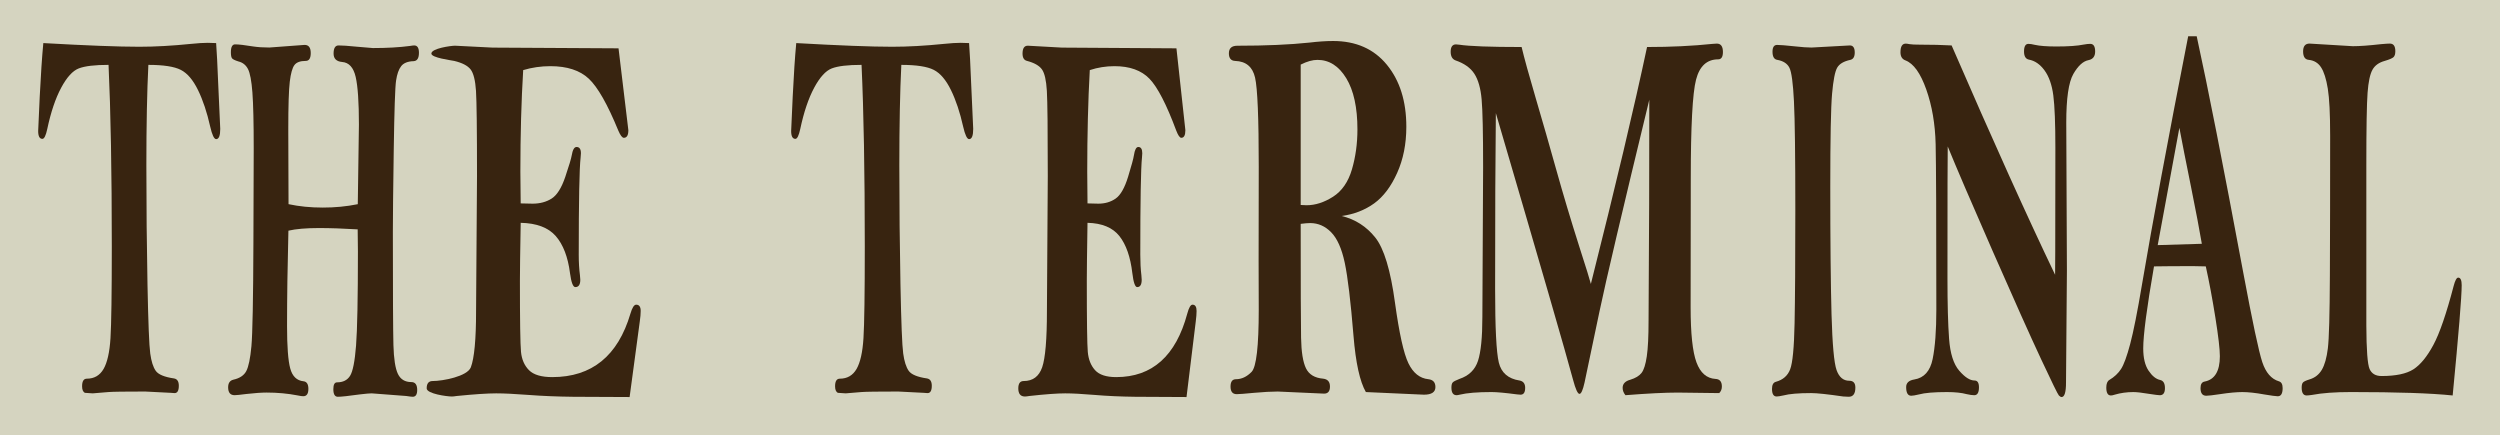
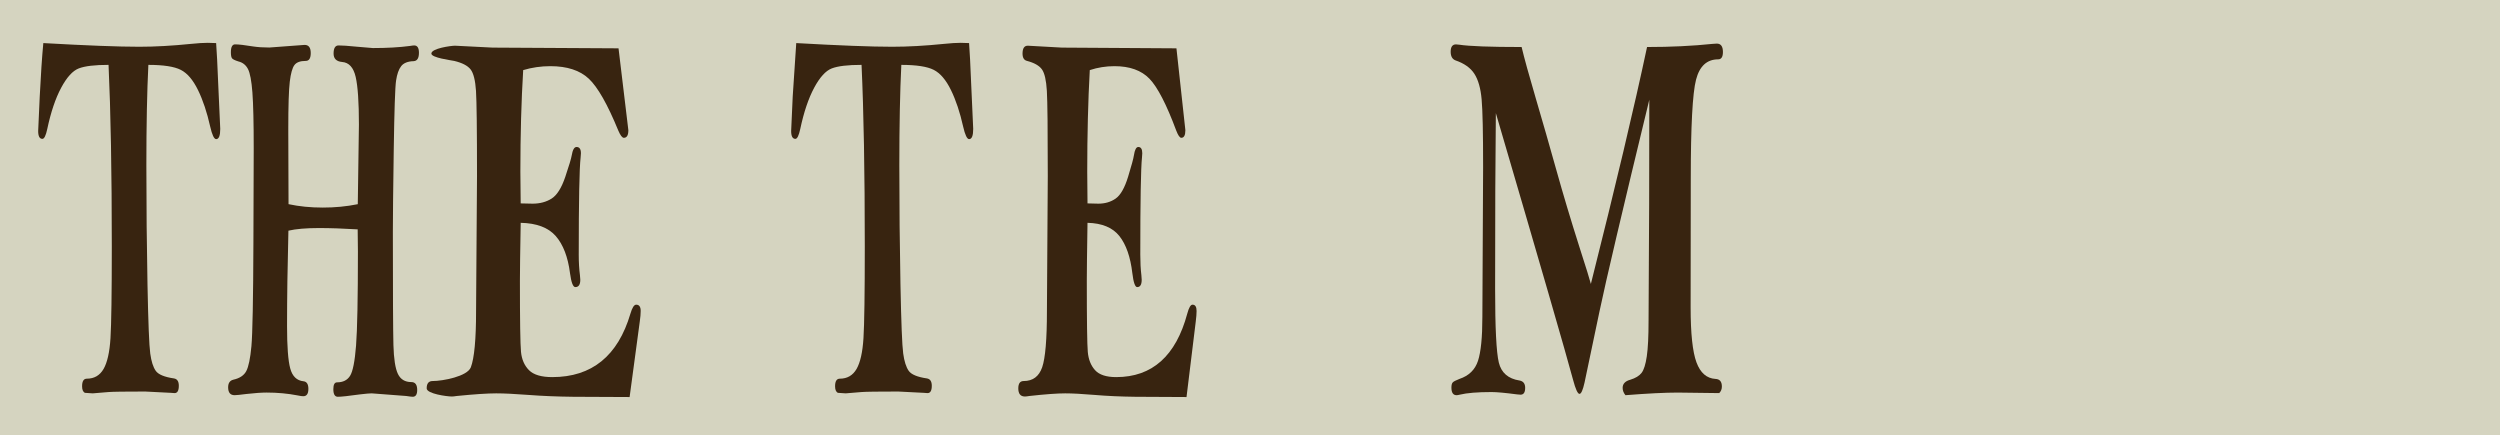
<svg xmlns="http://www.w3.org/2000/svg" version="1.1" x="0px" y="0px" width="349.903px" height="60.909px" viewBox="0 0 349.903 60.909" enable-background="new 0 0 349.903 60.909" xml:space="preserve">
  <g id="Layer_2">
    <rect fill="#D5D4C0" width="349.903" height="60.909" />
  </g>
  <g id="Layer_1">
    <path fill="#382410" d="M6.063,6.03c6.047,0.343,10.521,0.514,13.422,0.514c2.204,0,4.625-0.135,7.271-0.404   c0.944-0.098,1.718-0.146,2.324-0.146c0.232,0,0.623,0.013,1.17,0.037c0.083,1.004,0.187,3.072,0.314,6.206l0.262,5.803   c0,0.954-0.191,1.433-0.573,1.433c-0.289,0-0.568-0.589-0.836-1.764c-0.443-1.982-1.011-3.686-1.704-5.104   c-0.693-1.419-1.497-2.362-2.412-2.827c-0.914-0.465-2.426-0.697-4.535-0.697c-0.187,3.745-0.28,8.434-0.28,14.064   c0,5.754,0.053,11.305,0.157,16.654c0.105,5.35,0.233,8.575,0.385,9.677c0.15,1.102,0.407,1.909,0.769,2.424   c0.36,0.515,1.21,0.868,2.549,1.065c0.455,0.072,0.682,0.416,0.682,1.027c0,0.686-0.198,1.029-0.595,1.029l-0.49-0.037l-3.62-0.184   c-2.821,0-4.536,0.024-5.142,0.073l-2.204,0.183c-0.174,0-0.536-0.023-1.084-0.072c-0.268-0.123-0.403-0.428-0.403-0.918   c0-0.711,0.222-1.065,0.665-1.065c1.036,0,1.815-0.452,2.34-1.358c0.523-0.905,0.847-2.345,0.969-4.314   c0.122-1.972,0.184-6.25,0.184-12.836c0-10.404-0.152-18.877-0.455-25.412c-1.921,0-3.31,0.164-4.165,0.494   c-0.856,0.331-1.68,1.236-2.472,2.719c-0.792,1.481-1.438,3.396-1.938,5.747c-0.198,0.931-0.424,1.396-0.682,1.396   c-0.396,0-0.593-0.367-0.593-1.102c0-0.221,0.072-1.831,0.218-4.83C5.711,10.504,5.876,8.012,6.063,6.03z" />
    <path fill="#382410" d="M50.076,28.578l0.159-11.143c0-3.128-0.152-5.352-0.455-6.671c-0.303-1.32-0.937-2.018-1.904-2.09   c-0.792-0.074-1.188-0.465-1.188-1.176c0-0.758,0.233-1.139,0.698-1.139c0.536,0,1.35,0.055,2.442,0.168   c1.406,0.133,2.192,0.199,2.354,0.199c1.977,0,3.709-0.098,5.197-0.294c0.28-0.049,0.478-0.073,0.593-0.073   c0.442,0,0.663,0.344,0.663,1.028c0,0.759-0.25,1.151-0.75,1.175c-0.816,0.024-1.395,0.258-1.738,0.699   c-0.343,0.44-0.583,1.121-0.716,2.039c-0.134,0.92-0.241,4.154-0.323,9.703c-0.082,5.551-0.123,9.367-0.123,11.449   c0,8.625,0.026,13.904,0.079,15.842c0.053,1.936,0.262,3.283,0.629,4.043c0.366,0.759,0.992,1.139,1.877,1.139   c0.547,0,0.821,0.367,0.821,1.102c0,0.637-0.209,0.955-0.629,0.955c-0.139,0-0.442-0.037-0.906-0.109l-4.831-0.369   c-0.291,0-0.848,0.05-1.674,0.148c-1.58,0.221-2.603,0.33-3.068,0.33c-0.419,0-0.628-0.355-0.628-1.065   c0-0.636,0.173-0.954,0.521-0.954c0.833,0,1.442-0.307,1.824-0.919c0.383-0.61,0.661-2.02,0.834-4.223   c0.173-2.204,0.261-6.599,0.261-13.184c0-0.686-0.011-1.714-0.034-3.085c-2.039-0.123-3.843-0.184-5.415-0.184   c-1.805,0-3.23,0.123-4.279,0.367c-0.128,4.92-0.191,9.377-0.191,13.367c0,2.841,0.147,4.811,0.444,5.912   c0.298,1.102,0.917,1.703,1.86,1.8c0.454,0.05,0.682,0.403,0.682,1.065c0,0.686-0.239,1.027-0.716,1.027   c-0.176,0-0.432-0.035-0.771-0.109c-1.389-0.271-2.84-0.404-4.355-0.404c-0.712,0-1.663,0.067-2.853,0.201   c-0.839,0.111-1.382,0.166-1.626,0.166c-0.607,0-0.91-0.367-0.91-1.102c0-0.588,0.237-0.941,0.716-1.064   c0.896-0.196,1.505-0.6,1.825-1.211c0.32-0.611,0.559-1.768,0.716-3.468s0.251-6.55,0.28-14.55   c0.028-7.998,0.042-12.365,0.042-13.099c0-3.621-0.061-6.245-0.183-7.872c-0.123-1.625-0.33-2.721-0.62-3.283   c-0.292-0.563-0.74-0.918-1.345-1.064c-0.466-0.146-0.757-0.288-0.874-0.422c-0.115-0.134-0.174-0.423-0.174-0.863   c0-0.734,0.198-1.103,0.593-1.103c0.503,0,1.348,0.099,2.538,0.294c0.665,0.099,1.417,0.147,2.256,0.147l4.933-0.367   c0.572,0,0.858,0.38,0.858,1.138c0,0.735-0.233,1.103-0.699,1.103c-0.769,0-1.298,0.196-1.589,0.588   c-0.292,0.394-0.507,1.166-0.646,2.319c-0.14,1.152-0.209,3.385-0.209,6.695l0.035,10.448c1.479,0.319,3.074,0.478,4.786,0.478   C46.869,29.055,48.505,28.897,50.076,28.578z" />
    <path fill="#382410" d="M86.57,6.764c0.467,3.818,0.925,7.639,1.376,11.458c0,0.71-0.21,1.065-0.632,1.065   c-0.23,0-0.491-0.342-0.781-1.025c-1.5-3.658-2.873-6.073-4.12-7.244c-1.245-1.171-3.041-1.757-5.386-1.757   c-1.31,0-2.579,0.184-3.801,0.55c-0.263,4.325-0.394,9.066-0.394,14.223c0,0.879,0.015,2.356,0.044,4.434l1.661,0.037   c1.033,0,1.924-0.238,2.675-0.716c0.749-0.478,1.387-1.493,1.911-3.048c0.524-1.555,0.823-2.553,0.896-2.993   c0.131-0.784,0.358-1.176,0.677-1.176c0.408,0,0.612,0.294,0.612,0.882c0,0.172-0.015,0.367-0.044,0.587   c-0.175,1.52-0.262,6.06-0.262,13.626c0,1.052,0.058,2.006,0.169,2.863c0.032,0.245,0.049,0.455,0.049,0.625   c0,0.686-0.233,1.027-0.699,1.027c-0.32,0-0.568-0.647-0.741-1.945c-0.292-2.277-0.958-4.009-1.994-5.197   c-1.039-1.188-2.673-1.805-4.908-1.854c-0.074,4.113-0.11,6.817-0.11,8.115c0,5.582,0.051,8.9,0.152,9.952   c0.103,1.054,0.474,1.904,1.115,2.553c0.641,0.648,1.726,0.974,3.256,0.974c5.55,0,9.198-2.962,10.947-8.888   c0.245-0.832,0.513-1.249,0.804-1.249c0.421,0,0.63,0.295,0.63,0.882c0,0.392-0.043,0.894-0.131,1.506l-1.419,10.54l-7.906-0.037   c-2.229-0.025-4.307-0.109-6.235-0.258c-1.93-0.146-3.439-0.221-4.532-0.221c-1.224,0-3.065,0.123-5.525,0.369   c-0.307,0.048-0.532,0.072-0.677,0.072c-0.685,0-3.528-0.379-3.528-1.139c0-0.685,0.277-1.027,0.831-1.027   c1.412,0,4.861-0.643,5.351-1.927c0.486-1.284,0.731-3.908,0.731-7.871l0.131-18.897c0-6.458-0.048-10.427-0.141-11.908   c-0.097-1.479-0.347-2.482-0.754-3.008s-1.173-0.924-2.293-1.192c-0.468-0.097-3.201-0.441-3.201-1.028   c0-0.734,2.77-1.102,3.309-1.102l5.265,0.266L86.57,6.764z" />
-     <path fill="#382410" d="M111.444,6.03c6.047,0.343,10.521,0.514,13.424,0.514c2.202,0,4.625-0.135,7.27-0.404   c0.944-0.098,1.719-0.146,2.324-0.146c0.234,0,0.624,0.013,1.172,0.037c0.081,1.004,0.187,3.072,0.315,6.206l0.262,5.803   c0,0.954-0.191,1.433-0.574,1.433c-0.288,0-0.568-0.589-0.836-1.764c-0.442-1.982-1.011-3.686-1.704-5.104   s-1.496-2.362-2.411-2.827s-2.427-0.697-4.535-0.697c-0.188,3.745-0.28,8.434-0.28,14.064c0,5.754,0.054,11.305,0.158,16.654   s0.232,8.575,0.384,9.677c0.152,1.102,0.408,1.909,0.769,2.424s1.211,0.868,2.551,1.065c0.453,0.072,0.681,0.416,0.681,1.027   c0,0.686-0.199,1.029-0.595,1.029l-0.49-0.037l-3.619-0.184c-2.821,0-4.537,0.024-5.143,0.073l-2.203,0.183   c-0.176,0-0.537-0.023-1.084-0.072c-0.269-0.123-0.402-0.428-0.402-0.918c0-0.711,0.221-1.065,0.663-1.065   c1.036,0,1.817-0.452,2.342-1.358c0.522-0.905,0.847-2.345,0.968-4.314c0.123-1.972,0.184-6.25,0.184-12.836   c0-10.404-0.151-18.877-0.454-25.412c-1.921,0-3.31,0.164-4.165,0.494c-0.855,0.331-1.68,1.236-2.473,2.719   c-0.791,1.481-1.438,3.396-1.938,5.747c-0.198,0.931-0.426,1.396-0.681,1.396c-0.396,0-0.595-0.367-0.595-1.102   c0-0.221,0.073-1.831,0.218-4.83C111.093,10.504,111.258,8.012,111.444,6.03z" />
+     <path fill="#382410" d="M111.444,6.03c6.047,0.343,10.521,0.514,13.424,0.514c2.202,0,4.625-0.135,7.27-0.404   c0.944-0.098,1.719-0.146,2.324-0.146c0.234,0,0.624,0.013,1.172,0.037c0.081,1.004,0.187,3.072,0.315,6.206l0.262,5.803   c0,0.954-0.191,1.433-0.574,1.433c-0.288,0-0.568-0.589-0.836-1.764c-0.442-1.982-1.011-3.686-1.704-5.104   s-1.496-2.362-2.411-2.827s-2.427-0.697-4.535-0.697c-0.188,3.745-0.28,8.434-0.28,14.064c0,5.754,0.054,11.305,0.158,16.654   s0.232,8.575,0.384,9.677c0.152,1.102,0.408,1.909,0.769,2.424s1.211,0.868,2.551,1.065c0.453,0.072,0.681,0.416,0.681,1.027   c0,0.686-0.199,1.029-0.595,1.029l-0.49-0.037l-3.619-0.184c-2.821,0-4.537,0.024-5.143,0.073l-2.203,0.183   c-0.176,0-0.537-0.023-1.084-0.072c-0.269-0.123-0.402-0.428-0.402-0.918c0-0.711,0.221-1.065,0.663-1.065   c1.036,0,1.817-0.452,2.342-1.358c0.522-0.905,0.847-2.345,0.968-4.314c0.123-1.972,0.184-6.25,0.184-12.836   c0-10.404-0.151-18.877-0.454-25.412c-1.921,0-3.31,0.164-4.165,0.494c-0.855,0.331-1.68,1.236-2.473,2.719   c-0.791,1.481-1.438,3.396-1.938,5.747c-0.198,0.931-0.426,1.396-0.681,1.396c-0.396,0-0.595-0.367-0.595-1.102   c0-0.221,0.073-1.831,0.218-4.83z" />
    <path fill="#382410" d="M164.656,6.764c0.424,3.818,0.839,7.639,1.25,11.458c0,0.71-0.191,1.065-0.571,1.065   c-0.214,0-0.45-0.342-0.713-1.025c-1.362-3.658-2.612-6.073-3.743-7.244c-1.132-1.171-2.764-1.757-4.898-1.757   c-1.188,0-2.342,0.184-3.455,0.55c-0.238,4.325-0.356,9.066-0.356,14.223c0,0.879,0.012,2.356,0.038,4.434l1.511,0.037   c0.938,0,1.75-0.238,2.432-0.716c0.68-0.478,1.26-1.493,1.737-3.048c0.476-1.555,0.748-2.553,0.813-2.993   c0.118-0.784,0.324-1.176,0.614-1.176c0.371,0,0.558,0.294,0.558,0.882c0,0.172-0.014,0.367-0.04,0.587   c-0.16,1.52-0.237,6.06-0.237,13.626c0,1.052,0.049,2.006,0.153,2.863c0.029,0.245,0.043,0.455,0.043,0.625   c0,0.686-0.211,1.027-0.634,1.027c-0.292,0-0.518-0.647-0.675-1.945c-0.267-2.277-0.871-4.009-1.812-5.197   c-0.943-1.188-2.43-1.805-4.464-1.854c-0.065,4.113-0.098,6.817-0.098,8.115c0,5.582,0.046,8.9,0.138,9.952   c0.094,1.054,0.431,1.904,1.015,2.553c0.581,0.648,1.568,0.974,2.96,0.974c5.042,0,8.359-2.962,9.95-8.888   c0.223-0.832,0.466-1.249,0.731-1.249c0.381,0,0.571,0.295,0.571,0.882c0,0.392-0.04,0.894-0.119,1.506l-1.289,10.54l-7.188-0.037   c-2.024-0.025-3.914-0.109-5.668-0.258c-1.754-0.146-3.127-0.221-4.12-0.221c-1.111,0-2.785,0.123-5.021,0.369   c-0.279,0.048-0.484,0.072-0.616,0.072c-0.621,0-0.932-0.379-0.932-1.139c0-0.685,0.25-1.027,0.754-1.027   c1.283,0,2.146-0.643,2.59-1.927c0.442-1.284,0.664-3.908,0.664-7.871l0.119-18.897c0-6.458-0.041-10.427-0.129-11.908   c-0.086-1.479-0.313-2.482-0.684-3.008c-0.372-0.525-1.066-0.924-2.086-1.192c-0.422-0.097-0.635-0.441-0.635-1.028   c0-0.734,0.244-1.102,0.735-1.102l4.784,0.266L164.656,6.764z" />
-     <path fill="#382410" d="M187.791,30.231c1.895,0.467,3.458,1.468,4.685,3.002c1.23,1.537,2.153,4.587,2.771,9.156   c0.591,4.273,1.217,7.092,1.878,8.455c0.662,1.363,1.591,2.105,2.786,2.229c0.664,0.074,0.993,0.441,0.993,1.103   c0,0.709-0.535,1.064-1.604,1.064l-8.131-0.367c-0.845-1.472-1.422-4.095-1.731-7.872c-0.395-4.828-0.803-8.238-1.225-10.225   s-1.057-3.408-1.901-4.266c-0.843-0.859-1.823-1.288-2.935-1.288c-0.323,0-0.768,0.036-1.33,0.11c0,8.617,0.017,13.925,0.053,15.92   c0.034,1.996,0.264,3.428,0.686,4.297c0.424,0.869,1.226,1.354,2.407,1.45c0.634,0.073,0.951,0.44,0.951,1.102   s-0.275,0.991-0.824,0.991l-6.482-0.293c-0.874,0-1.993,0.061-3.358,0.184c-1.253,0.122-2.049,0.184-2.388,0.184   c-0.577,0-0.865-0.355-0.865-1.065c0-0.685,0.254-1.028,0.761-1.028c0.788,0,1.519-0.342,2.187-1.027s1.001-3.587,1.001-8.704   l-0.019-6.831l0.019-13.185c0-6.806-0.17-10.962-0.515-12.468c-0.347-1.506-1.271-2.281-2.777-2.331   c-0.593-0.024-0.888-0.38-0.888-1.065c0-0.709,0.395-1.064,1.182-1.064c3.973,0,7.335-0.148,10.096-0.44   c1.226-0.147,2.329-0.221,3.314-0.221c3.195,0,5.703,1.107,7.519,3.323c1.815,2.217,2.725,5.111,2.725,8.686   c0,2.4-0.429,4.555-1.289,6.463c-0.858,1.91-1.931,3.33-3.22,4.26C191.033,29.399,189.521,29.987,187.791,30.231z M182.047,28.688   c0.365,0.024,0.641,0.037,0.822,0.037c1.226,0,2.462-0.398,3.708-1.193c1.244-0.796,2.124-2.068,2.64-3.82   c0.514-1.75,0.771-3.616,0.771-5.6c0-3.061-0.521-5.447-1.563-7.161c-1.043-1.714-2.386-2.57-4.035-2.57   c-0.689,0-1.471,0.22-2.343,0.66V28.688z" />
    <path fill="#382410" d="M212.967,6.581c0.359,1.518,1.024,3.924,1.993,7.217c0.969,3.292,1.928,6.635,2.876,10.025   c0.946,3.391,2.017,6.959,3.207,10.704c0.953,2.963,1.494,4.701,1.618,5.216c3.462-13.735,6.083-24.789,7.863-33.162   c3.317,0,6.379-0.147,9.187-0.441c0.262-0.023,0.457-0.036,0.581-0.036c0.565,0,0.851,0.392,0.851,1.175   c0,0.686-0.223,1.028-0.663,1.028c-1.576,0-2.609,0.95-3.1,2.847c-0.491,1.897-0.737,6.518-0.737,13.863l-0.02,17.994   c0,3.673,0.272,6.243,0.819,7.712c0.545,1.47,1.433,2.241,2.664,2.313c0.594,0.025,0.89,0.381,0.89,1.065   c0,0.367-0.124,0.675-0.372,0.919l-5.817-0.074c-1.778,0-4.214,0.123-7.307,0.367c-0.262-0.318-0.393-0.661-0.393-1.028   c0-0.563,0.358-0.942,1.073-1.138c0.727-0.221,1.253-0.539,1.576-0.956c0.322-0.417,0.565-1.188,0.731-2.316   c0.165-1.126,0.247-2.78,0.247-4.962l0.083-16.431c0-8.405,0.007-13.245,0.02-14.521c-3.753,15.475-6.078,25.353-6.973,29.637   l-2.091,9.953c-0.235,1.053-0.471,1.578-0.707,1.578c-0.247,0-0.546-0.648-0.892-1.947c-1.01-3.77-4.615-16.219-10.813-37.348   c-0.071,6.078-0.103,14.275-0.103,24.593c0,5.441,0.172,8.878,0.516,10.312c0.346,1.434,1.314,2.273,2.902,2.518   c0.526,0.098,0.788,0.441,0.788,1.028c0,0.636-0.213,0.955-0.643,0.955c-0.152,0-0.316-0.015-0.495-0.04   c-1.661-0.219-2.848-0.327-3.567-0.327c-1.963,0-3.45,0.122-4.457,0.367c-0.193,0.049-0.337,0.073-0.438,0.073   c-0.481,0-0.723-0.354-0.723-1.064c0-0.343,0.058-0.582,0.177-0.717c0.115-0.134,0.432-0.299,0.942-0.496   c1.326-0.44,2.193-1.285,2.602-2.536c0.406-1.249,0.611-3.294,0.611-6.138l0.104-20.986c0-4.778-0.068-7.939-0.209-9.482   c-0.137-1.543-0.476-2.732-1.014-3.565c-0.539-0.833-1.419-1.458-2.635-1.874c-0.455-0.172-0.683-0.575-0.683-1.212   c0-0.685,0.249-1.029,0.745-1.029c0.11,0,0.264,0.015,0.457,0.042C205.651,6.471,208.559,6.581,212.967,6.581z" />
-     <path fill="#382410" d="M248.727,6.287c0.407,0,1.247,0.068,2.515,0.204c0.967,0.109,1.734,0.163,2.307,0.163l5.362-0.294   c0.453,0,0.68,0.33,0.68,0.992c0,0.587-0.202,0.93-0.61,1.028c-0.92,0.196-1.535,0.557-1.841,1.083   c-0.311,0.524-0.549,1.742-0.72,3.65c-0.168,1.908-0.252,6.225-0.252,12.953c0,7.73,0.059,13.705,0.174,17.924   c0.119,4.221,0.354,6.826,0.709,7.816s0.944,1.486,1.772,1.486c0.571,0,0.856,0.318,0.856,0.955c0,0.856-0.31,1.285-0.927,1.285   c-0.175,0-0.431-0.014-0.769-0.037c-2.188-0.318-3.685-0.477-4.487-0.477c-1.76,0-3.057,0.109-3.896,0.33   c-0.441,0.098-0.756,0.146-0.942,0.146c-0.43,0-0.646-0.355-0.646-1.064c0-0.563,0.181-0.894,0.54-0.992   c0.99-0.27,1.657-0.85,2-1.744c0.345-0.894,0.551-3.042,0.62-6.444c0.069-3.403,0.104-8.691,0.104-15.865   c0-7.565-0.063-12.628-0.191-15.186c-0.128-2.558-0.339-4.132-0.637-4.719c-0.299-0.588-0.866-0.955-1.704-1.102   c-0.443-0.074-0.662-0.454-0.662-1.139C248.082,6.605,248.296,6.287,248.727,6.287z" />
-     <path fill="#382410" d="M273.151,6.36c5.79,13.344,10.618,24.043,14.484,32.098c0.013-1.664,0.019-2.739,0.019-3.229l0.018-14.525   c0-3.423-0.096-5.875-0.288-7.354c-0.194-1.48-0.605-2.646-1.233-3.503s-1.36-1.356-2.194-1.505   c-0.447-0.097-0.672-0.477-0.672-1.138c0-0.71,0.207-1.065,0.618-1.065c0.229,0,0.524,0.045,0.888,0.135   c0.688,0.156,1.699,0.232,3.027,0.232c1.668,0,2.938-0.088,3.808-0.266c0.363-0.066,0.672-0.102,0.925-0.102   c0.459,0,0.689,0.355,0.689,1.065c0,0.685-0.31,1.089-0.924,1.212c-0.763,0.146-1.473,0.795-2.132,1.945   c-0.659,1.149-0.987,3.412-0.987,6.789l0.09,20.769l-0.126,15.632c0,1.346-0.206,2.02-0.618,2.02c-0.107,0-0.234-0.074-0.381-0.221   c-0.143-0.146-0.975-1.842-2.492-5.087c-1.516-3.243-3.771-8.274-6.763-15.093c-2.991-6.818-5.091-11.709-6.301-14.672   c-0.024,0.661-0.037,6.818-0.037,18.473c0,3.599,0.076,6.421,0.228,8.465c0.152,2.044,0.622,3.525,1.414,4.443   s1.508,1.377,2.149,1.377c0.41,0,0.617,0.318,0.617,0.955c0,0.734-0.219,1.102-0.654,1.102c-0.277,0-0.629-0.049-1.052-0.146   c-0.724-0.197-1.649-0.294-2.772-0.294c-1.801,0-3.108,0.11-3.917,0.331c-0.508,0.122-0.871,0.183-1.088,0.183   c-0.473,0-0.707-0.403-0.707-1.211c0-0.588,0.381-0.942,1.142-1.065c1.365-0.221,2.221-1.175,2.566-2.864   c0.344-1.689,0.516-3.991,0.516-6.904c0-12.634-0.033-20.357-0.098-23.173c-0.068-2.814-0.504-5.361-1.308-7.639   c-0.803-2.277-1.773-3.636-2.91-4.076c-0.471-0.172-0.705-0.551-0.705-1.139c0-0.809,0.247-1.212,0.743-1.212   c0.12,0,0.294,0.024,0.526,0.073c0.278,0.05,0.778,0.072,1.504,0.072C270.334,6.249,271.798,6.287,273.151,6.36z" />
-     <path fill="#382410" d="M306.261,5.075h1.192c1.536,7.002,3.707,18.02,6.511,33.052c1.29,6.904,2.182,11.091,2.669,12.558   c0.489,1.469,1.265,2.363,2.324,2.683c0.351,0.099,0.524,0.417,0.524,0.955c0,0.758-0.226,1.138-0.682,1.138   c-0.243,0-0.879-0.086-1.903-0.256c-1.211-0.221-2.229-0.331-3.057-0.331c-0.804,0-1.851,0.097-3.144,0.294   c-0.967,0.146-1.602,0.22-1.904,0.22c-0.535,0-0.803-0.354-0.803-1.064c0-0.538,0.186-0.845,0.559-0.919   c1.433-0.27,2.148-1.454,2.148-3.551c0-0.986-0.209-2.791-0.628-5.414c-0.418-2.624-0.864-5.009-1.34-7.156   c-0.76-0.023-1.35-0.037-1.77-0.037c-2.347,0-4.173,0.014-5.48,0.037c-1.004,5.778-1.507,9.604-1.507,11.48   c0,1.34,0.25,2.381,0.752,3.124c0.501,0.743,1.043,1.175,1.624,1.296c0.443,0.1,0.663,0.479,0.663,1.14s-0.239,0.991-0.715,0.991   c-0.188,0-0.675-0.062-1.467-0.184c-1.026-0.171-1.771-0.257-2.237-0.257c-0.919,0-1.792,0.122-2.62,0.367   c-0.209,0.073-0.383,0.11-0.524,0.11c-0.43,0-0.646-0.367-0.646-1.102c0-0.539,0.14-0.895,0.42-1.066   c0.699-0.412,1.246-0.925,1.642-1.533c0.396-0.609,0.823-1.779,1.283-3.509s1.012-4.505,1.653-8.324   C301.248,31.247,303.401,19.667,306.261,5.075z M305.028,17.891l-3.032,16.416l6.175-0.186c-0.324-1.92-0.825-4.553-1.5-7.901   C305.938,22.6,305.39,19.824,305.028,17.891z" />
-     <path fill="#382410" d="M343.279,55.35c-3.047-0.318-7.788-0.478-14.224-0.478c-2.242,0-4.064,0.134-5.468,0.403   c-0.34,0.05-0.589,0.074-0.747,0.074c-0.463,0-0.696-0.367-0.696-1.102c0-0.343,0.062-0.582,0.183-0.717   c0.124-0.134,0.421-0.275,0.897-0.422c0.755-0.221,1.334-0.668,1.737-1.343c0.401-0.675,0.684-1.679,0.849-3.017   c0.165-1.337,0.259-4.745,0.282-10.227c0.026-5.48,0.038-11.997,0.038-19.551c0-3.016-0.11-5.205-0.329-6.565   c-0.221-1.36-0.534-2.354-0.942-2.979s-0.984-0.975-1.728-1.048c-0.522-0.05-0.786-0.441-0.786-1.176   c0-0.735,0.3-1.102,0.896-1.102l6.07,0.366c0.938,0,2.248-0.094,3.931-0.285c0.609-0.054,1.023-0.081,1.244-0.081   c0.512,0,0.767,0.354,0.767,1.064c0,0.392-0.082,0.667-0.247,0.827s-0.575,0.336-1.232,0.532c-0.817,0.222-1.394,0.639-1.728,1.252   c-0.336,0.612-0.563,1.679-0.677,3.199c-0.117,1.521-0.175,4.929-0.175,10.227v22.328c0.012,3.433,0.166,5.476,0.458,6.125   s0.849,0.975,1.665,0.975c1.998,0,3.486-0.312,4.462-0.937c0.975-0.624,1.906-1.757,2.789-3.396   c0.886-1.641,1.832-4.395,2.845-8.263c0.206-0.784,0.419-1.176,0.637-1.176c0.328,0,0.491,0.355,0.491,1.064   C344.541,41.518,344.12,46.659,343.279,55.35z" />
  </g>
</svg>